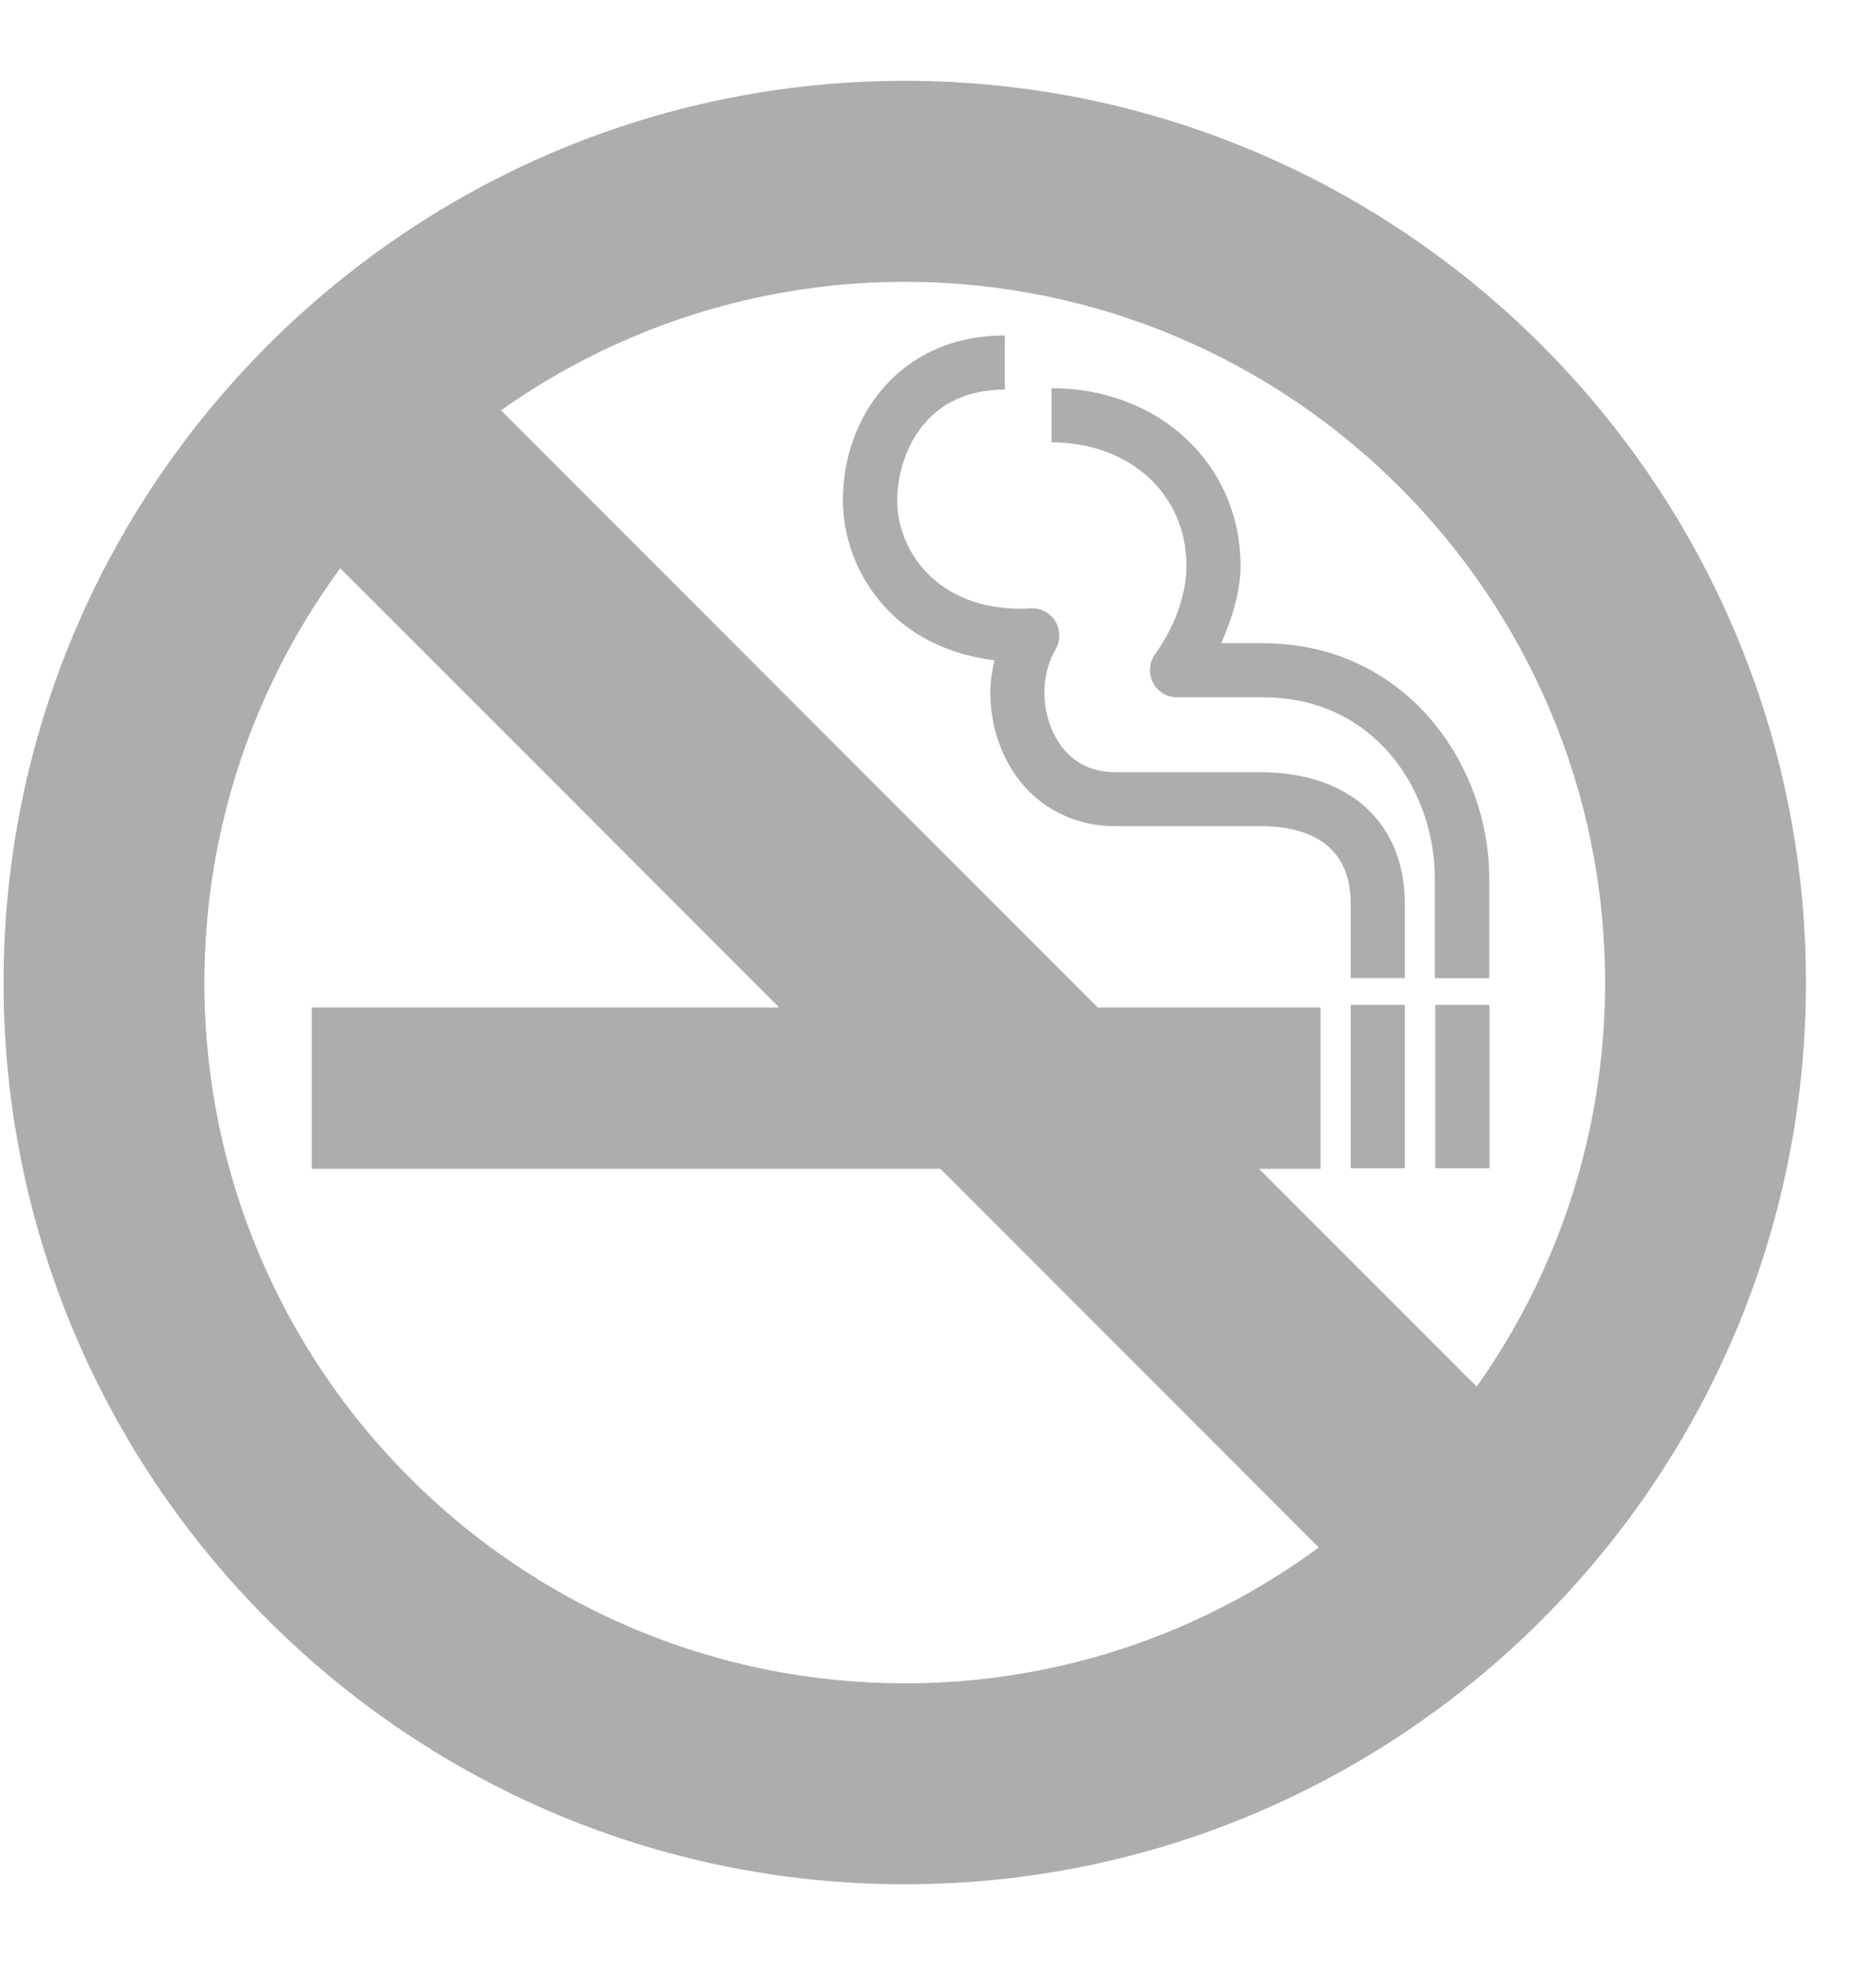
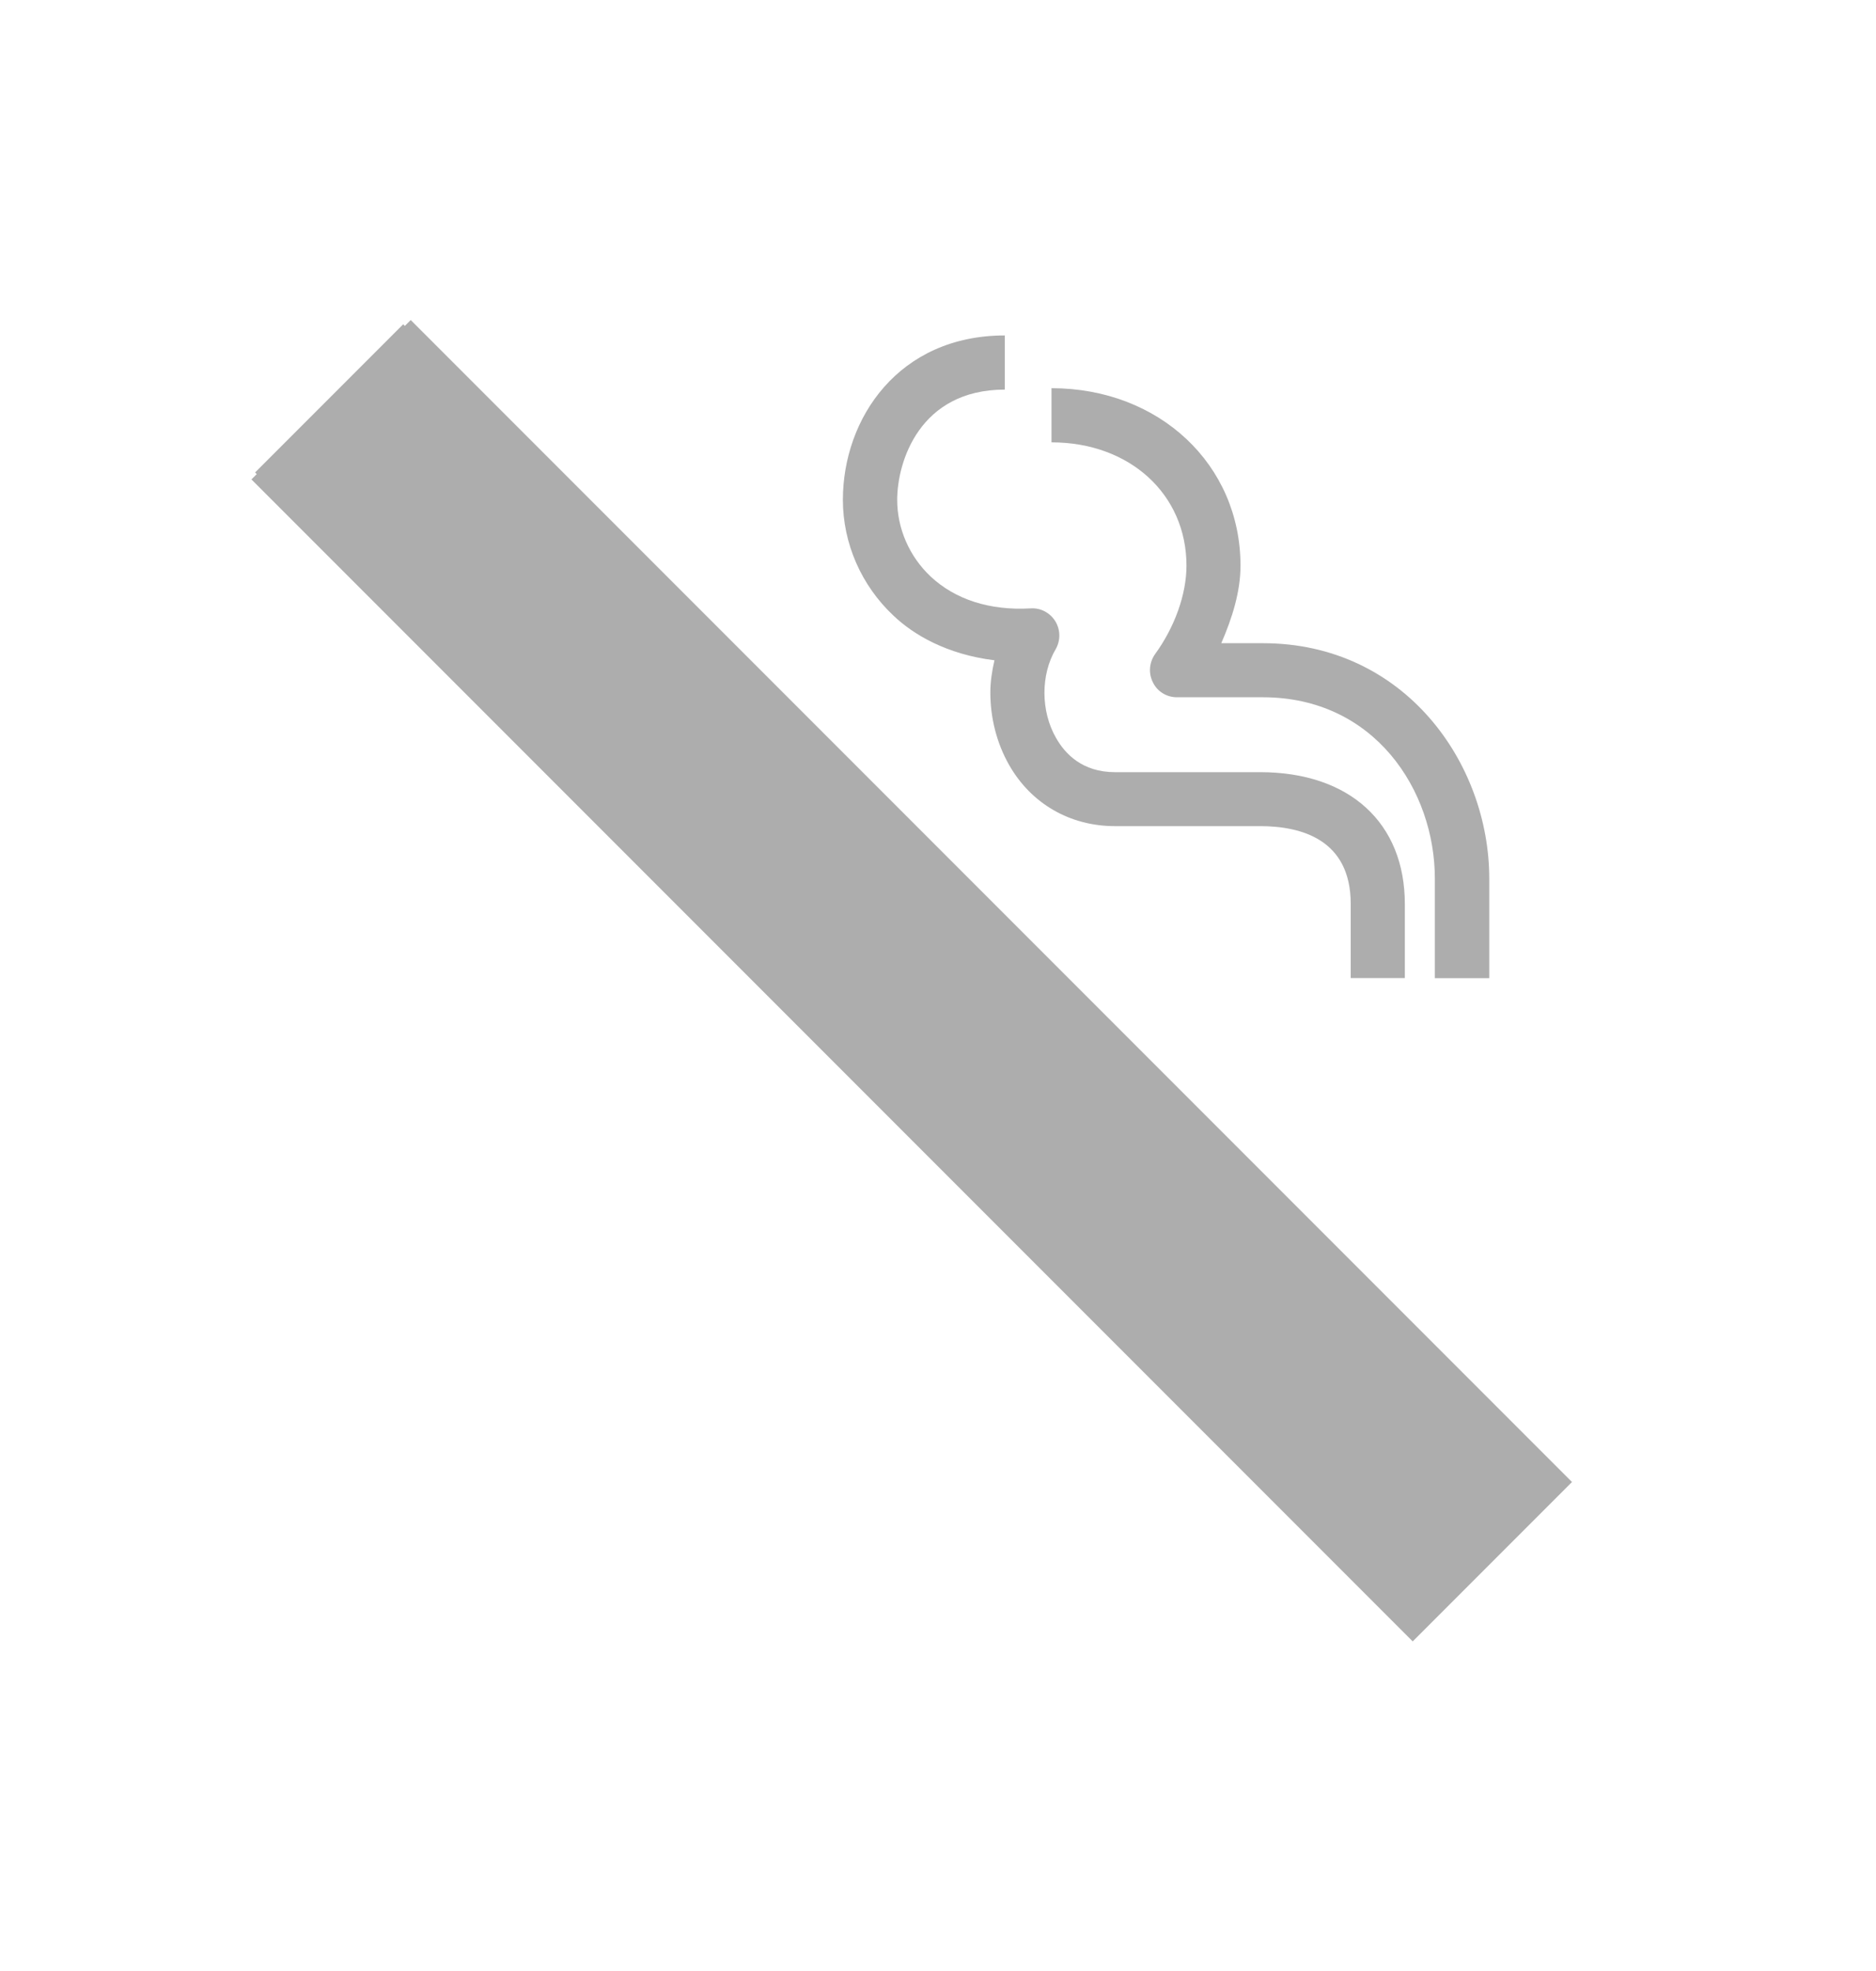
<svg xmlns="http://www.w3.org/2000/svg" version="1.1" width="20" height="21" viewBox="-0.038 -0.861 20 21" enable-background="new -0.038 -0.861 20 21" xml:space="preserve">
  <defs>
</defs>
-   <rect x="3.286" y="9.873" fill="#ADADAD" width="10.754" height="1.719" />
  <path fill="#ADADAD" d="M8.948,4.465c0,0.463,0.196,0.912,0.54,1.234  c0.209,0.199,0.563,0.412,1.076,0.475c-0.026,0.111-0.044,0.227-0.044,0.344  c0,0.268,0.067,0.538,0.2,0.771c0.235,0.413,0.649,0.652,1.128,0.652h1.547  c0.441,0,0.967,0.143,0.967,0.829v0.79h0.577V8.771  c0-0.866-0.591-1.405-1.544-1.405h-1.547c-0.348,0-0.533-0.197-0.627-0.364  c-0.165-0.285-0.165-0.675-0.004-0.947c0.052-0.091,0.052-0.206-0.005-0.298  c-0.057-0.09-0.156-0.143-0.261-0.136C10.514,5.646,10.146,5.527,9.883,5.281  C9.656,5.067,9.527,4.77,9.527,4.465c0-0.407,0.239-1.175,1.147-1.175V2.713  C9.543,2.713,8.948,3.596,8.948,4.465z" />
  <path fill="#ADADAD" d="M11.172,3.852c0.834,0,1.439,0.553,1.439,1.314  c0,0.305-0.126,0.656-0.336,0.944c-0.062,0.089-0.071,0.204-0.021,0.301  c0.048,0.098,0.148,0.157,0.255,0.157h0.917c1.191,0,1.833,0.994,1.833,1.932  v1.061h0.58V8.5c0-1.232-0.904-2.508-2.413-2.508c0,0-0.223,0-0.444,0  c0.119-0.273,0.205-0.554,0.205-0.826c0-1.078-0.867-1.891-2.015-1.891V3.852z" />
-   <rect x="14.362" y="9.846" fill="#ADADAD" width="0.577" height="1.74" />
-   <rect x="15.264" y="9.846" fill="#ADADAD" width="0.577" height="1.74" />
  <rect x="0.927" y="8.385" transform="matrix(-0.707 -0.707 0.707 -0.707 9.75 23.211)" fill="#ADADAD" width="17.511" height="2.402" />
-   <path fill="#ADADAD" d="M0,9.609c0,5.297,4.31,9.606,9.608,9.606  c5.298,0,9.607-4.31,9.607-9.606C19.216,4.31,14.906,0,9.608,0  C4.31,0,0,4.31,0,9.609z M2.141,9.609c0-4.119,3.35-7.467,7.468-7.467  c4.117,0,7.465,3.348,7.465,7.467c0,4.115-3.348,7.465-7.465,7.465  C5.49,17.074,2.141,13.725,2.141,9.609z" />
  <rect x="0.905" y="8.456" transform="matrix(-0.707 -0.707 0.707 -0.707 9.724 23.172)" fill="#ADADAD" width="17.512" height="2.233" />
</svg>